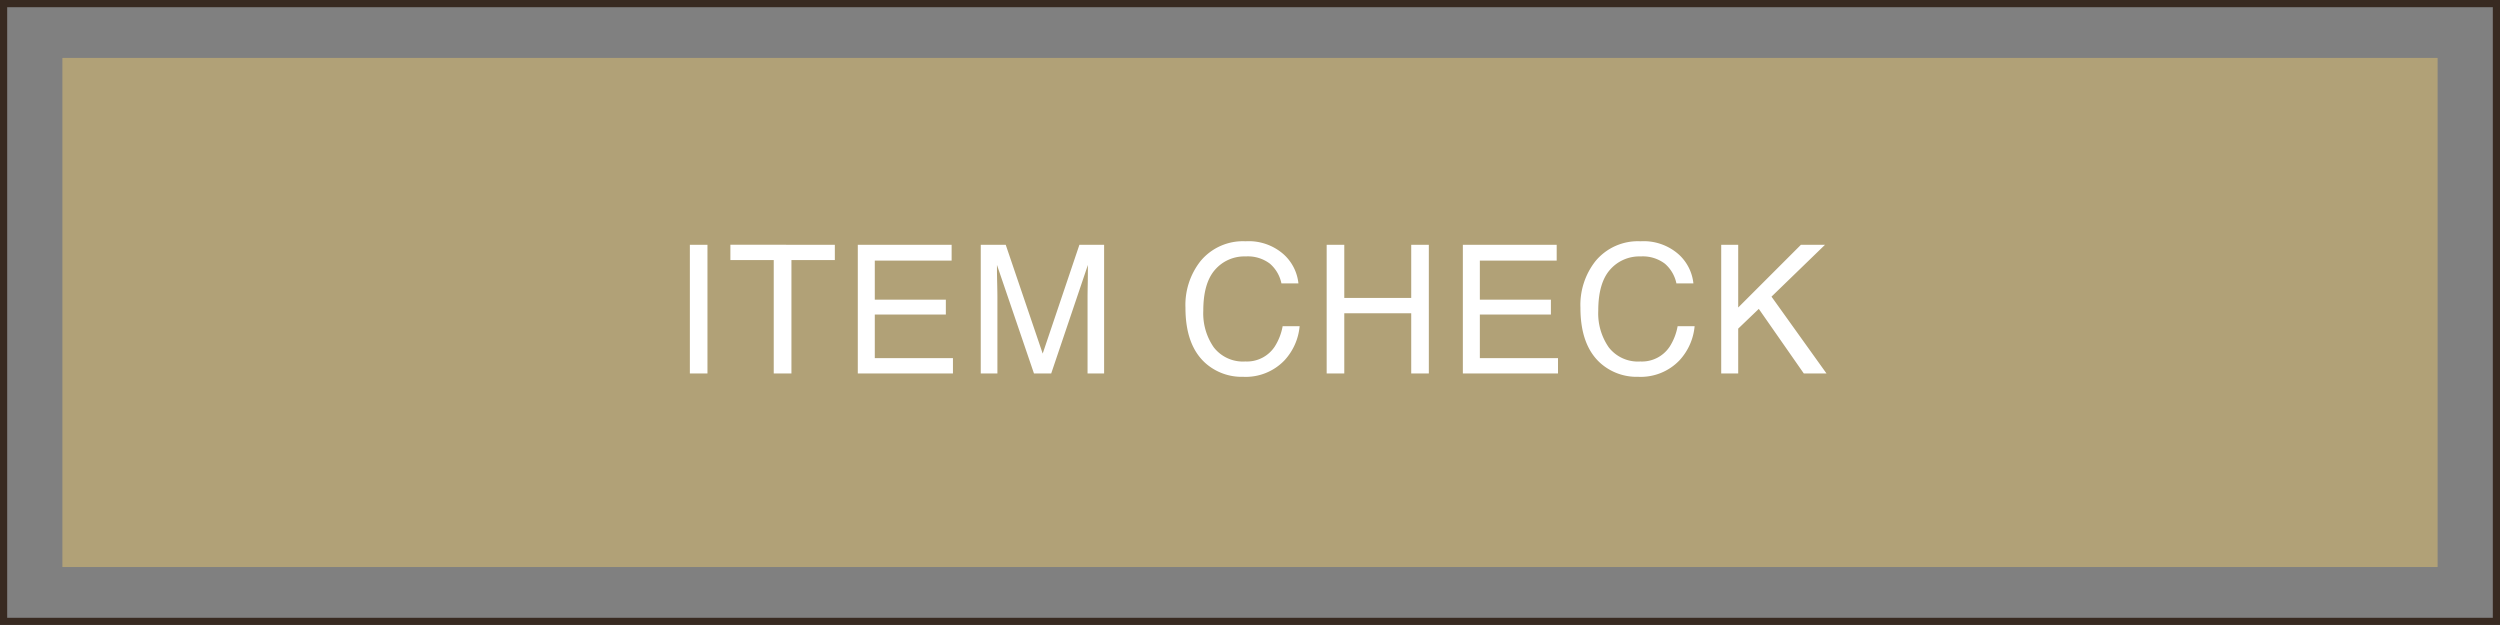
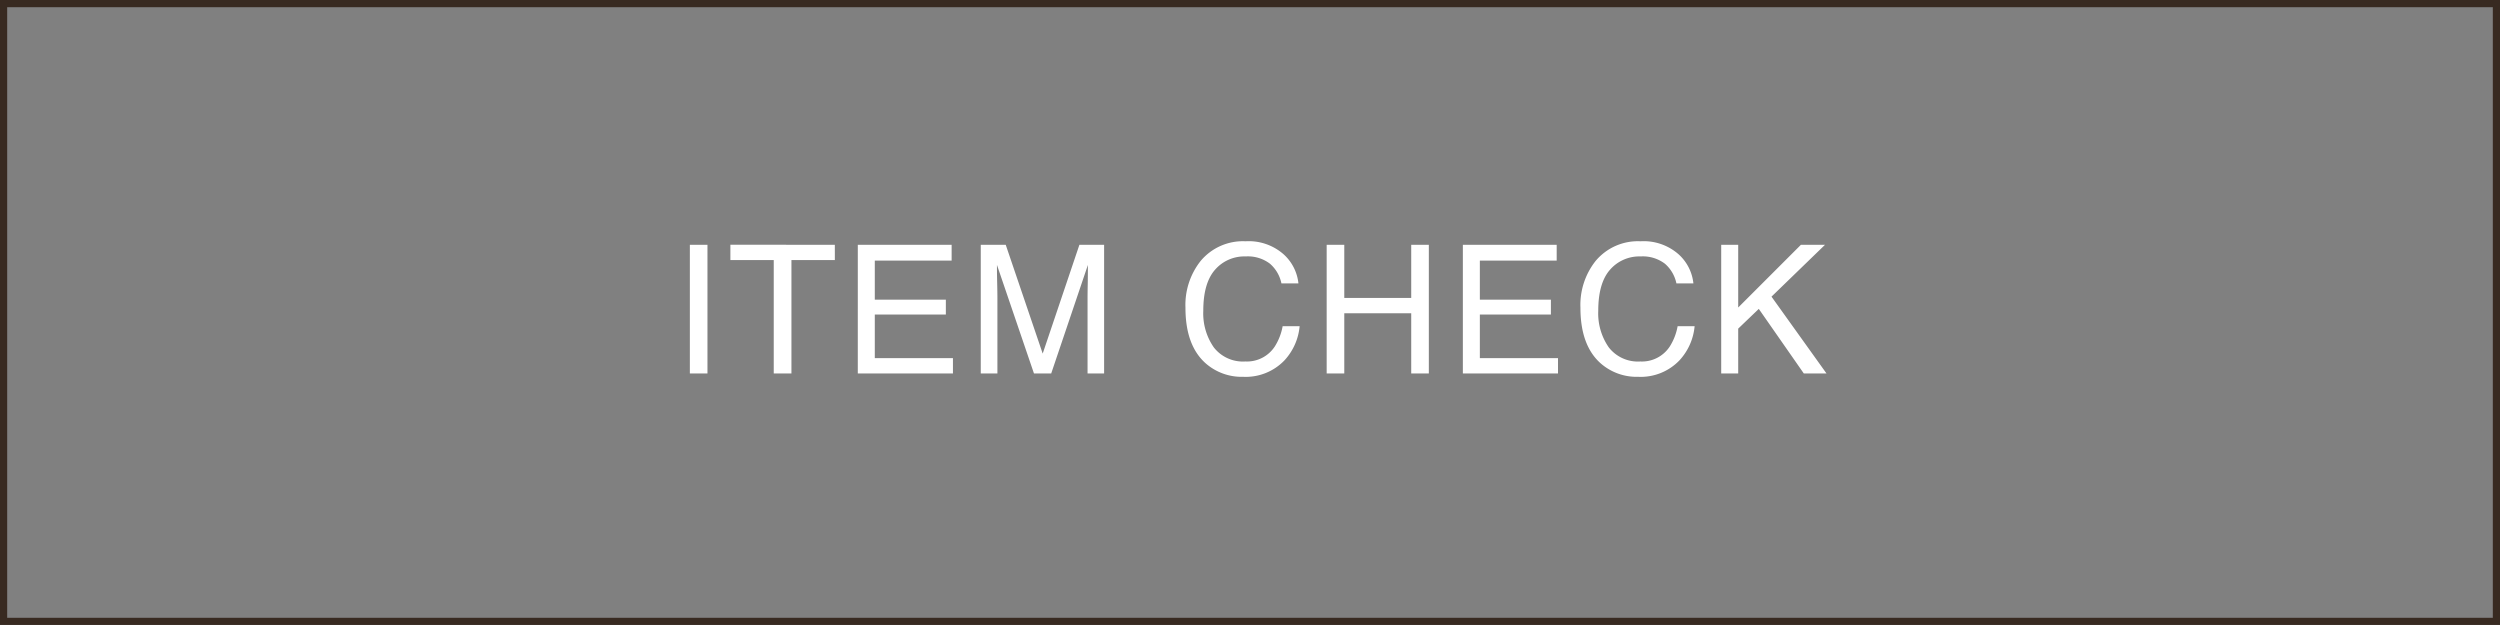
<svg xmlns="http://www.w3.org/2000/svg" id="コンポーネント_5_1" data-name="コンポーネント 5 – 1" width="348.331" height="87.076" viewBox="0 0 348.331 87.076">
  <rect x="0" y="0" width="348.331" height="87.076" fill="#808080" stroke="none" />
-   <path id="パス_77" data-name="パス 77" d="M0,0H330.943V70.936H0Z" transform="translate(8.694 8.069)" fill="#b1a177" />
  <path id="パス_99" data-name="パス 99" d="M2.454-17.932H4.907V0H2.454Zm20.2,0V-15.8H16.607V0H14.141V-15.8H8.1v-2.136Zm3.2,0H38.927v2.2H28.221v5.444h9.9v2.075h-9.9v6.079H39.11V0H25.853Zm17.132,0h3.479L51.615-2.771,56.73-17.932h3.442V0H57.865V-10.583q0-.549.024-1.819t.024-2.722L52.8,0h-2.4L45.243-15.125v.549q0,.659.031,2.008t.031,1.984V0H42.985Zm36.888-.488a7.349,7.349,0,0,1,5.286,1.794,6.337,6.337,0,0,1,2.087,4.077H84.878A4.929,4.929,0,0,0,83.273-15.3,5.088,5.088,0,0,0,79.9-16.309a5.412,5.412,0,0,0-4.279,1.862q-1.63,1.862-1.63,5.707A8.289,8.289,0,0,0,75.46-3.632a5.14,5.14,0,0,0,4.388,1.959,4.636,4.636,0,0,0,4.089-2.063,7.846,7.846,0,0,0,1.111-2.856h2.368a8.092,8.092,0,0,1-2.1,4.749A7.471,7.471,0,0,1,79.556.464a7.6,7.6,0,0,1-5.249-1.892q-2.8-2.5-2.8-7.727a9.871,9.871,0,0,1,2.1-6.506A7.669,7.669,0,0,1,79.873-18.42Zm11.309.488h2.454v7.41h9.326v-7.41h2.454V0h-2.454V-8.386H93.636V0H91.182Zm18.975,0h13.074v2.2H112.525v5.444h9.9v2.075h-9.9v6.079h10.889V0H110.157Zm24.749-.488a7.349,7.349,0,0,1,5.286,1.794,6.337,6.337,0,0,1,2.087,4.077h-2.368a4.929,4.929,0,0,0-1.605-2.747,5.088,5.088,0,0,0-3.375-1.013,5.412,5.412,0,0,0-4.279,1.862q-1.63,1.862-1.63,5.707a8.289,8.289,0,0,0,1.471,5.109,5.14,5.14,0,0,0,4.388,1.959,4.636,4.636,0,0,0,4.089-2.063,7.846,7.846,0,0,0,1.111-2.856h2.368a8.092,8.092,0,0,1-2.1,4.749A7.471,7.471,0,0,1,134.589.464a7.6,7.6,0,0,1-5.249-1.892q-2.8-2.5-2.8-7.727a9.871,9.871,0,0,1,2.1-6.506A7.669,7.669,0,0,1,134.906-18.42Zm11.248.488h2.368v8.74l8.74-8.74h3.357l-7.458,7.227L160.827,0h-3.162l-6.274-9L148.522-6.25V0h-2.368Z" transform="translate(93.666 52.038)" fill="#fff" />
  <path id="パス_78" data-name="パス 78" d="M1,1V86.076H347.331V1H1M0,0H348.331V87.076H0Z" transform="translate(0)" fill="#382a21" />
</svg>